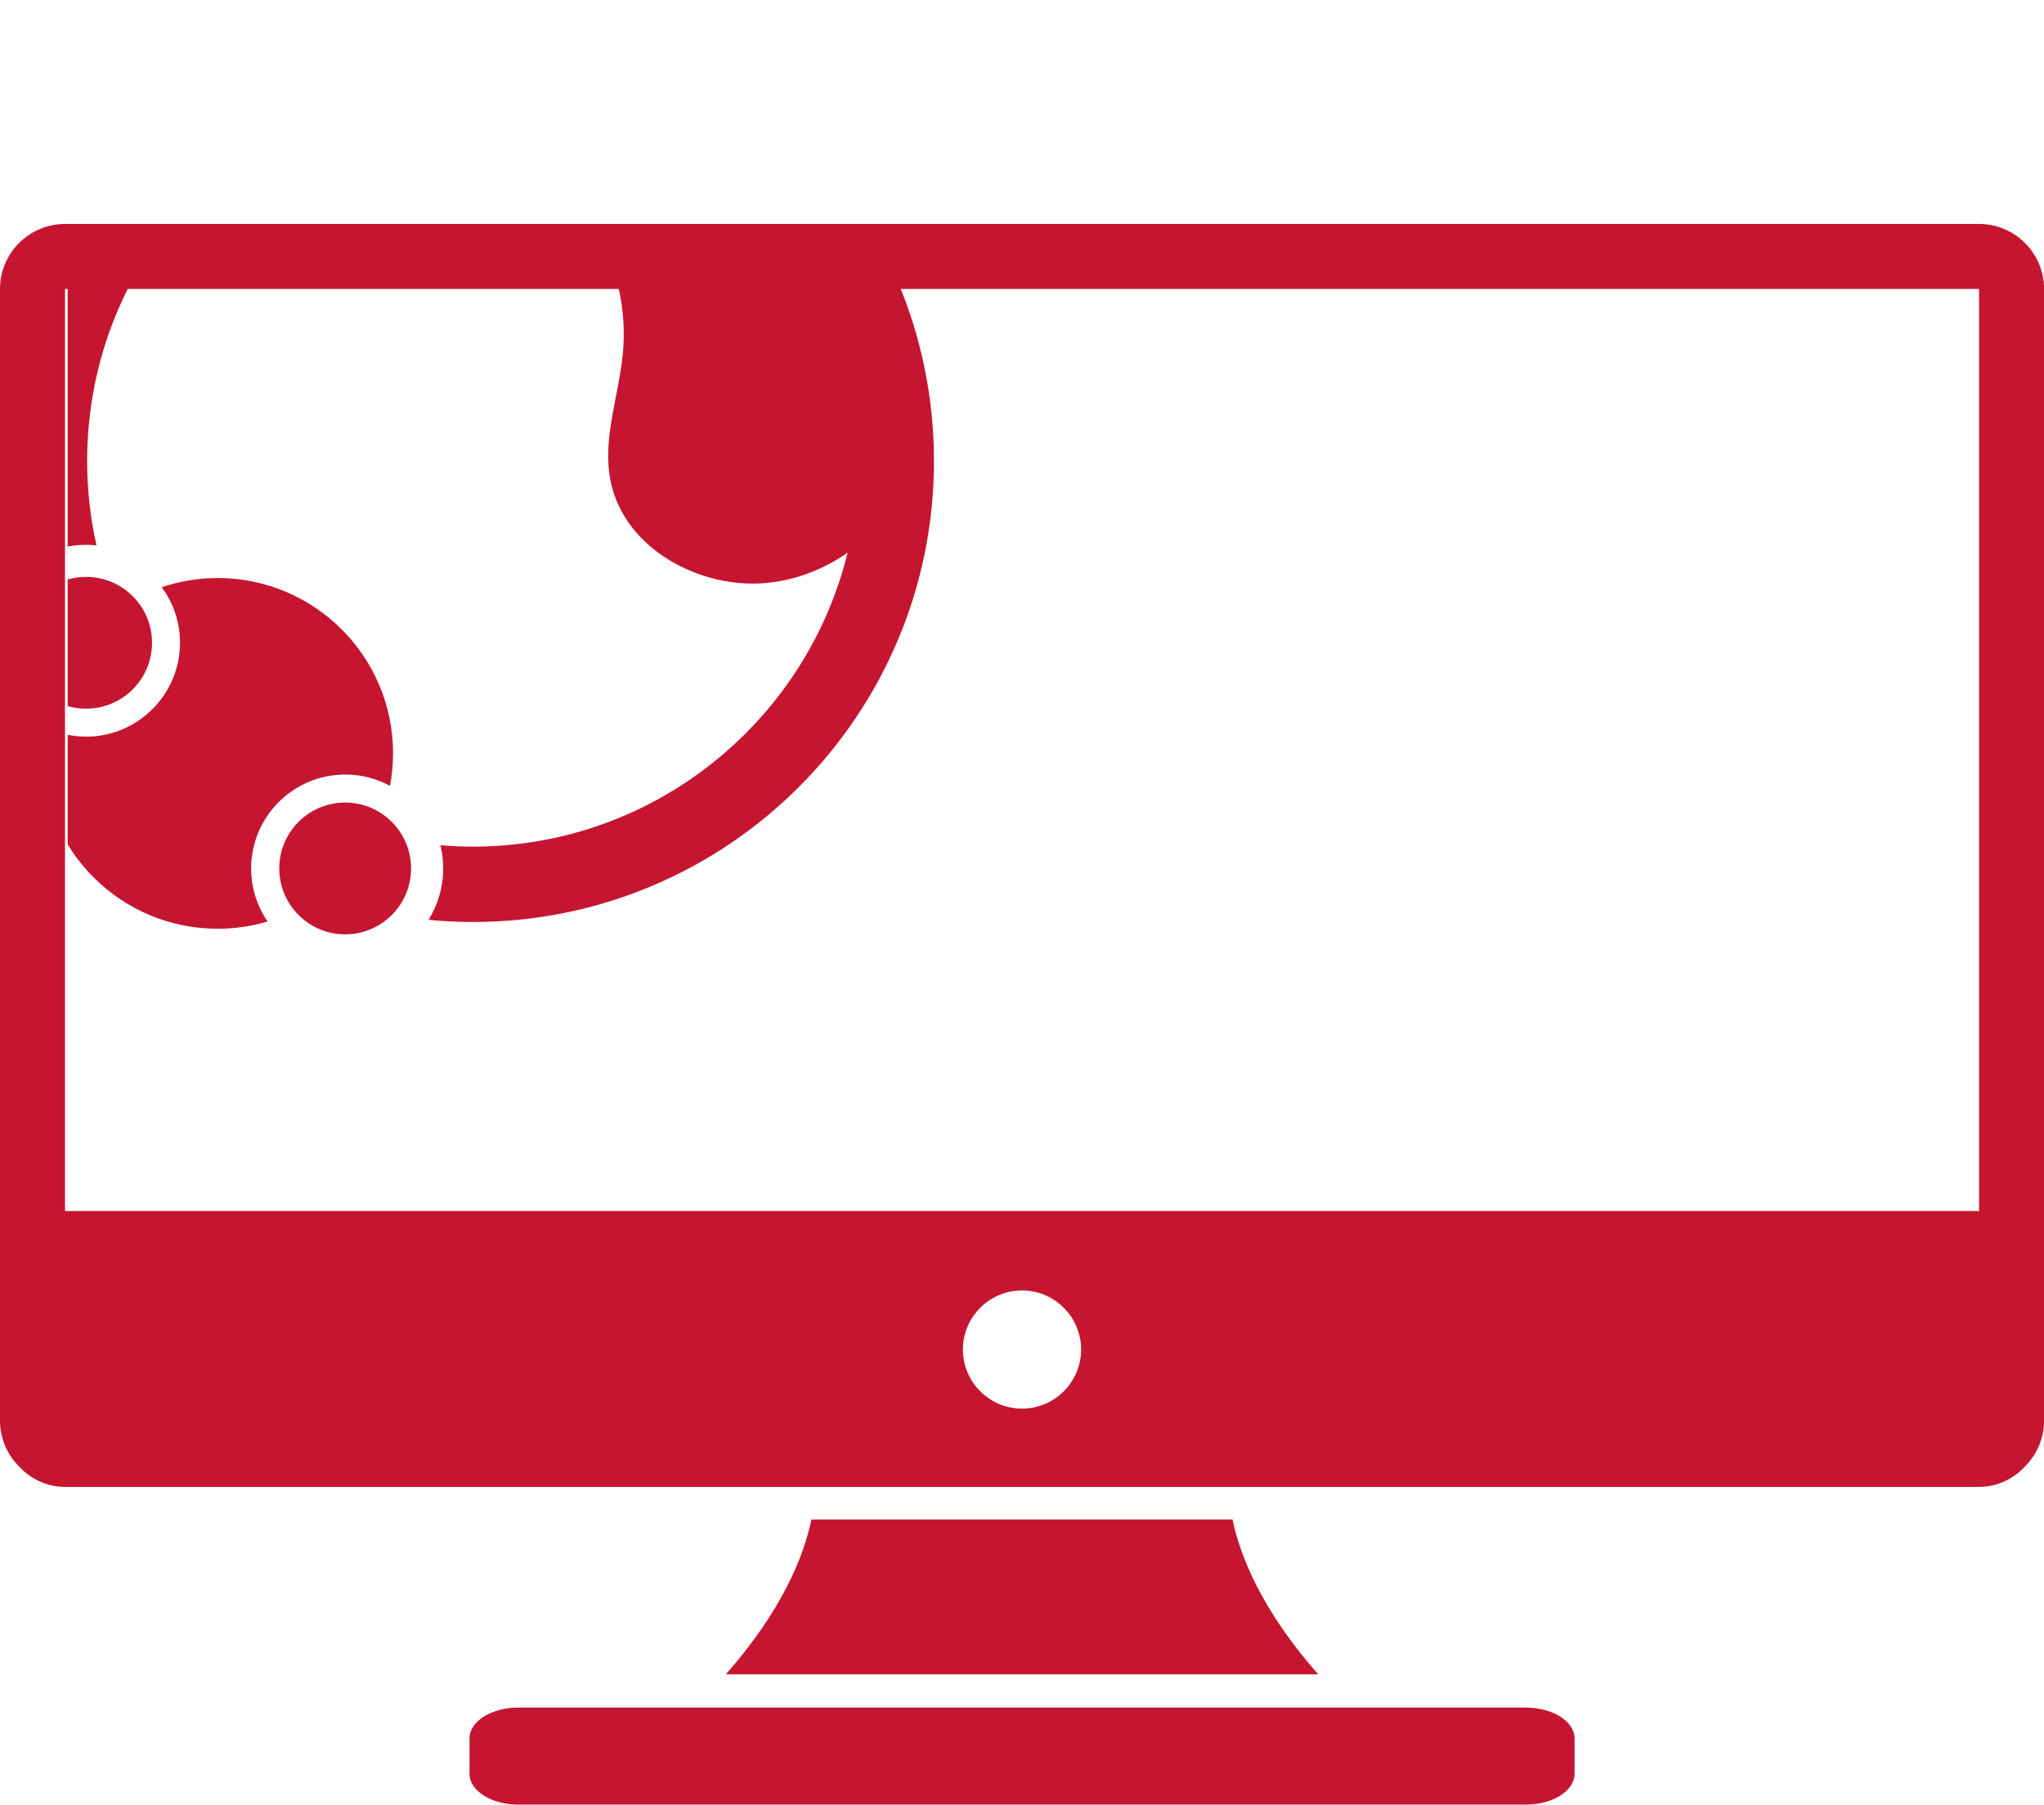
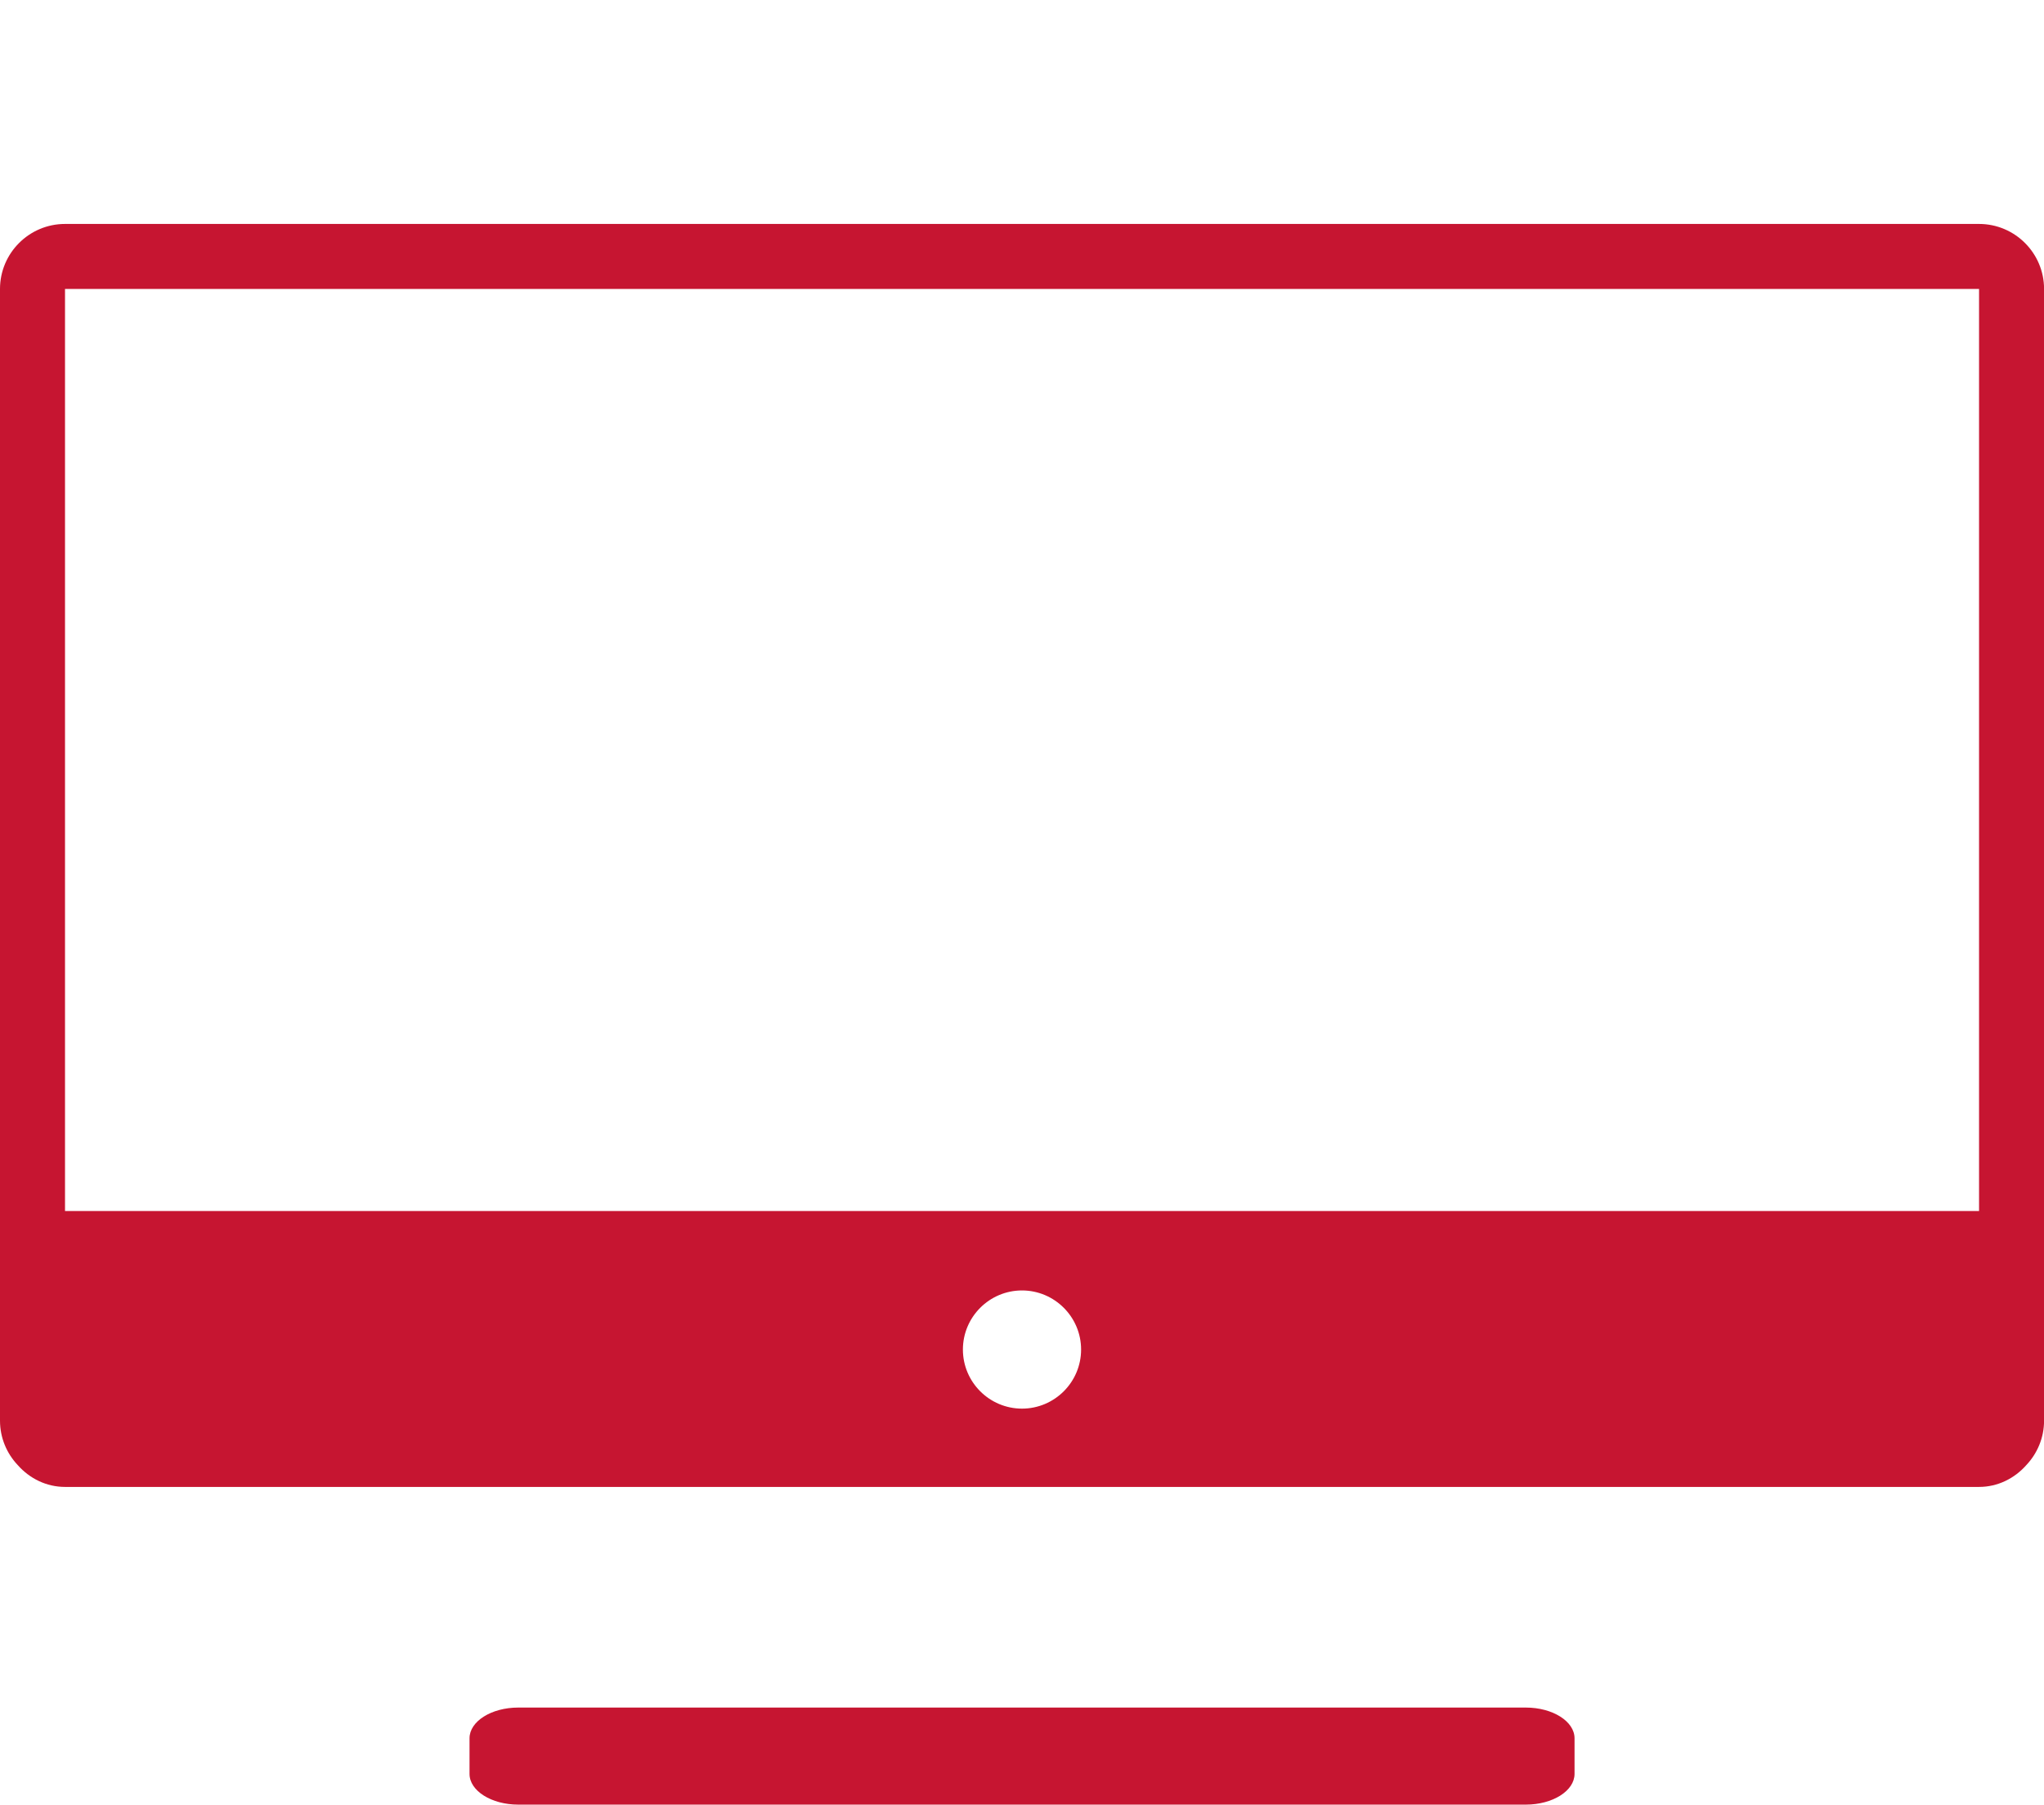
<svg xmlns="http://www.w3.org/2000/svg" id="_レイヤー_2" data-name="レイヤー 2" viewBox="0 0 321.32 283.74">
  <defs>
    <style>
      .cls-1 {
        fill: none;
      }

      .cls-2 {
        clip-path: url(#clippath);
      }

      .cls-3 {
        fill: #c61531;
      }
    </style>
    <clipPath id="clippath">
-       <rect class="cls-1" x="10.64" y="44.28" width="141.97" height="119.99" />
-     </clipPath>
+       </clipPath>
  </defs>
  <g id="_レイヤー_1-2" data-name="レイヤー 1">
    <g>
      <g>
-         <path class="cls-3" d="m207.22,263.24c-8.8-9.98-12.22-18.44-13.47-24.34h-66.19c-1.24,5.9-4.67,14.37-13.46,24.34h93.12Z" />
        <path class="cls-3" d="m311.1,35.21H10.22c-5.63,0-10.22,4.58-10.22,10.22v177.93c0,2.71,1.07,5.17,2.8,7,1.86,2.1,4.5,3.42,7.42,3.42h300.89c2.92,0,5.56-1.32,7.42-3.42,1.73-1.83,2.8-4.29,2.8-7V45.43c0-5.63-4.58-10.22-10.22-10.22ZM10.22,45.43h300.89v144.97s0,0,0,0H10.22V45.43Zm141.15,166.75c0-5.12,4.17-9.29,9.29-9.29s9.29,4.17,9.29,9.29-4.17,9.29-9.29,9.29-9.29-4.17-9.29-9.29Z" />
        <path class="cls-3" d="m239.86,268.47H81.47c-4.23,0-7.66,2.17-7.66,4.83v5.6c0,2.66,3.44,4.83,7.66,4.83h158.39c4.23,0,7.66-2.17,7.66-4.83v-5.6c0-2.66-3.44-4.83-7.66-4.83Z" />
      </g>
      <g class="cls-2">
        <g>
-           <path class="cls-3" d="m74.34,0C34.31,0,1.86,32.45,1.86,72.48c0,5.74.67,11.32,1.93,16.67,2.66-2.18,6.05-3.49,9.75-3.49.55,0,1.1.03,1.63.09-.96-4.27-1.47-8.71-1.47-13.27,0-15.98,6.21-30.52,16.35-41.37,8.38-8.52,18.74-13.86,29.9-14.25,20.82-.72,39.96,17.45,37.96,38.72-.63,6.75-3.29,13.49-1.91,20.13,2.22,10.74,14.27,16.95,24.55,15.94,4.59-.45,8.95-2.15,12.69-4.75-6.49,26.49-30.43,46.21-58.9,46.21-1.72,0-3.43-.08-5.11-.22.29,1.17.44,2.39.44,3.65,0,2.96-.84,5.73-2.3,8.08,2.29.22,4.62.34,6.97.34,40.03,0,72.48-32.45,72.48-72.48S114.37,0,74.34,0Z" />
          <path class="cls-3" d="m54.27,121.77c2.55,0,4.95.65,7.04,1.79.31-1.66.48-3.36.48-5.11,0-15.23-12.34-27.57-27.57-27.57-3.08,0-6.04.51-8.8,1.44,1.8,2.45,2.88,5.46,2.88,8.73,0,8.14-6.63,14.77-14.77,14.77-2.36,0-4.59-.57-6.57-1.56-.21,1.36-.32,2.76-.32,4.19,0,15.23,12.34,27.57,27.57,27.57,2.73,0,5.37-.4,7.86-1.14-1.63-2.37-2.59-5.24-2.59-8.33,0-8.14,6.62-14.77,14.77-14.77Z" />
-           <path class="cls-3" d="m64.62,136.54c0,5.72-4.64,10.36-10.36,10.36s-10.36-4.64-10.36-10.36,4.64-10.36,10.36-10.36,10.36,4.64,10.36,10.36Z" />
          <circle class="cls-3" cx="13.54" cy="101.06" r="10.36" />
        </g>
      </g>
    </g>
  </g>
</svg>